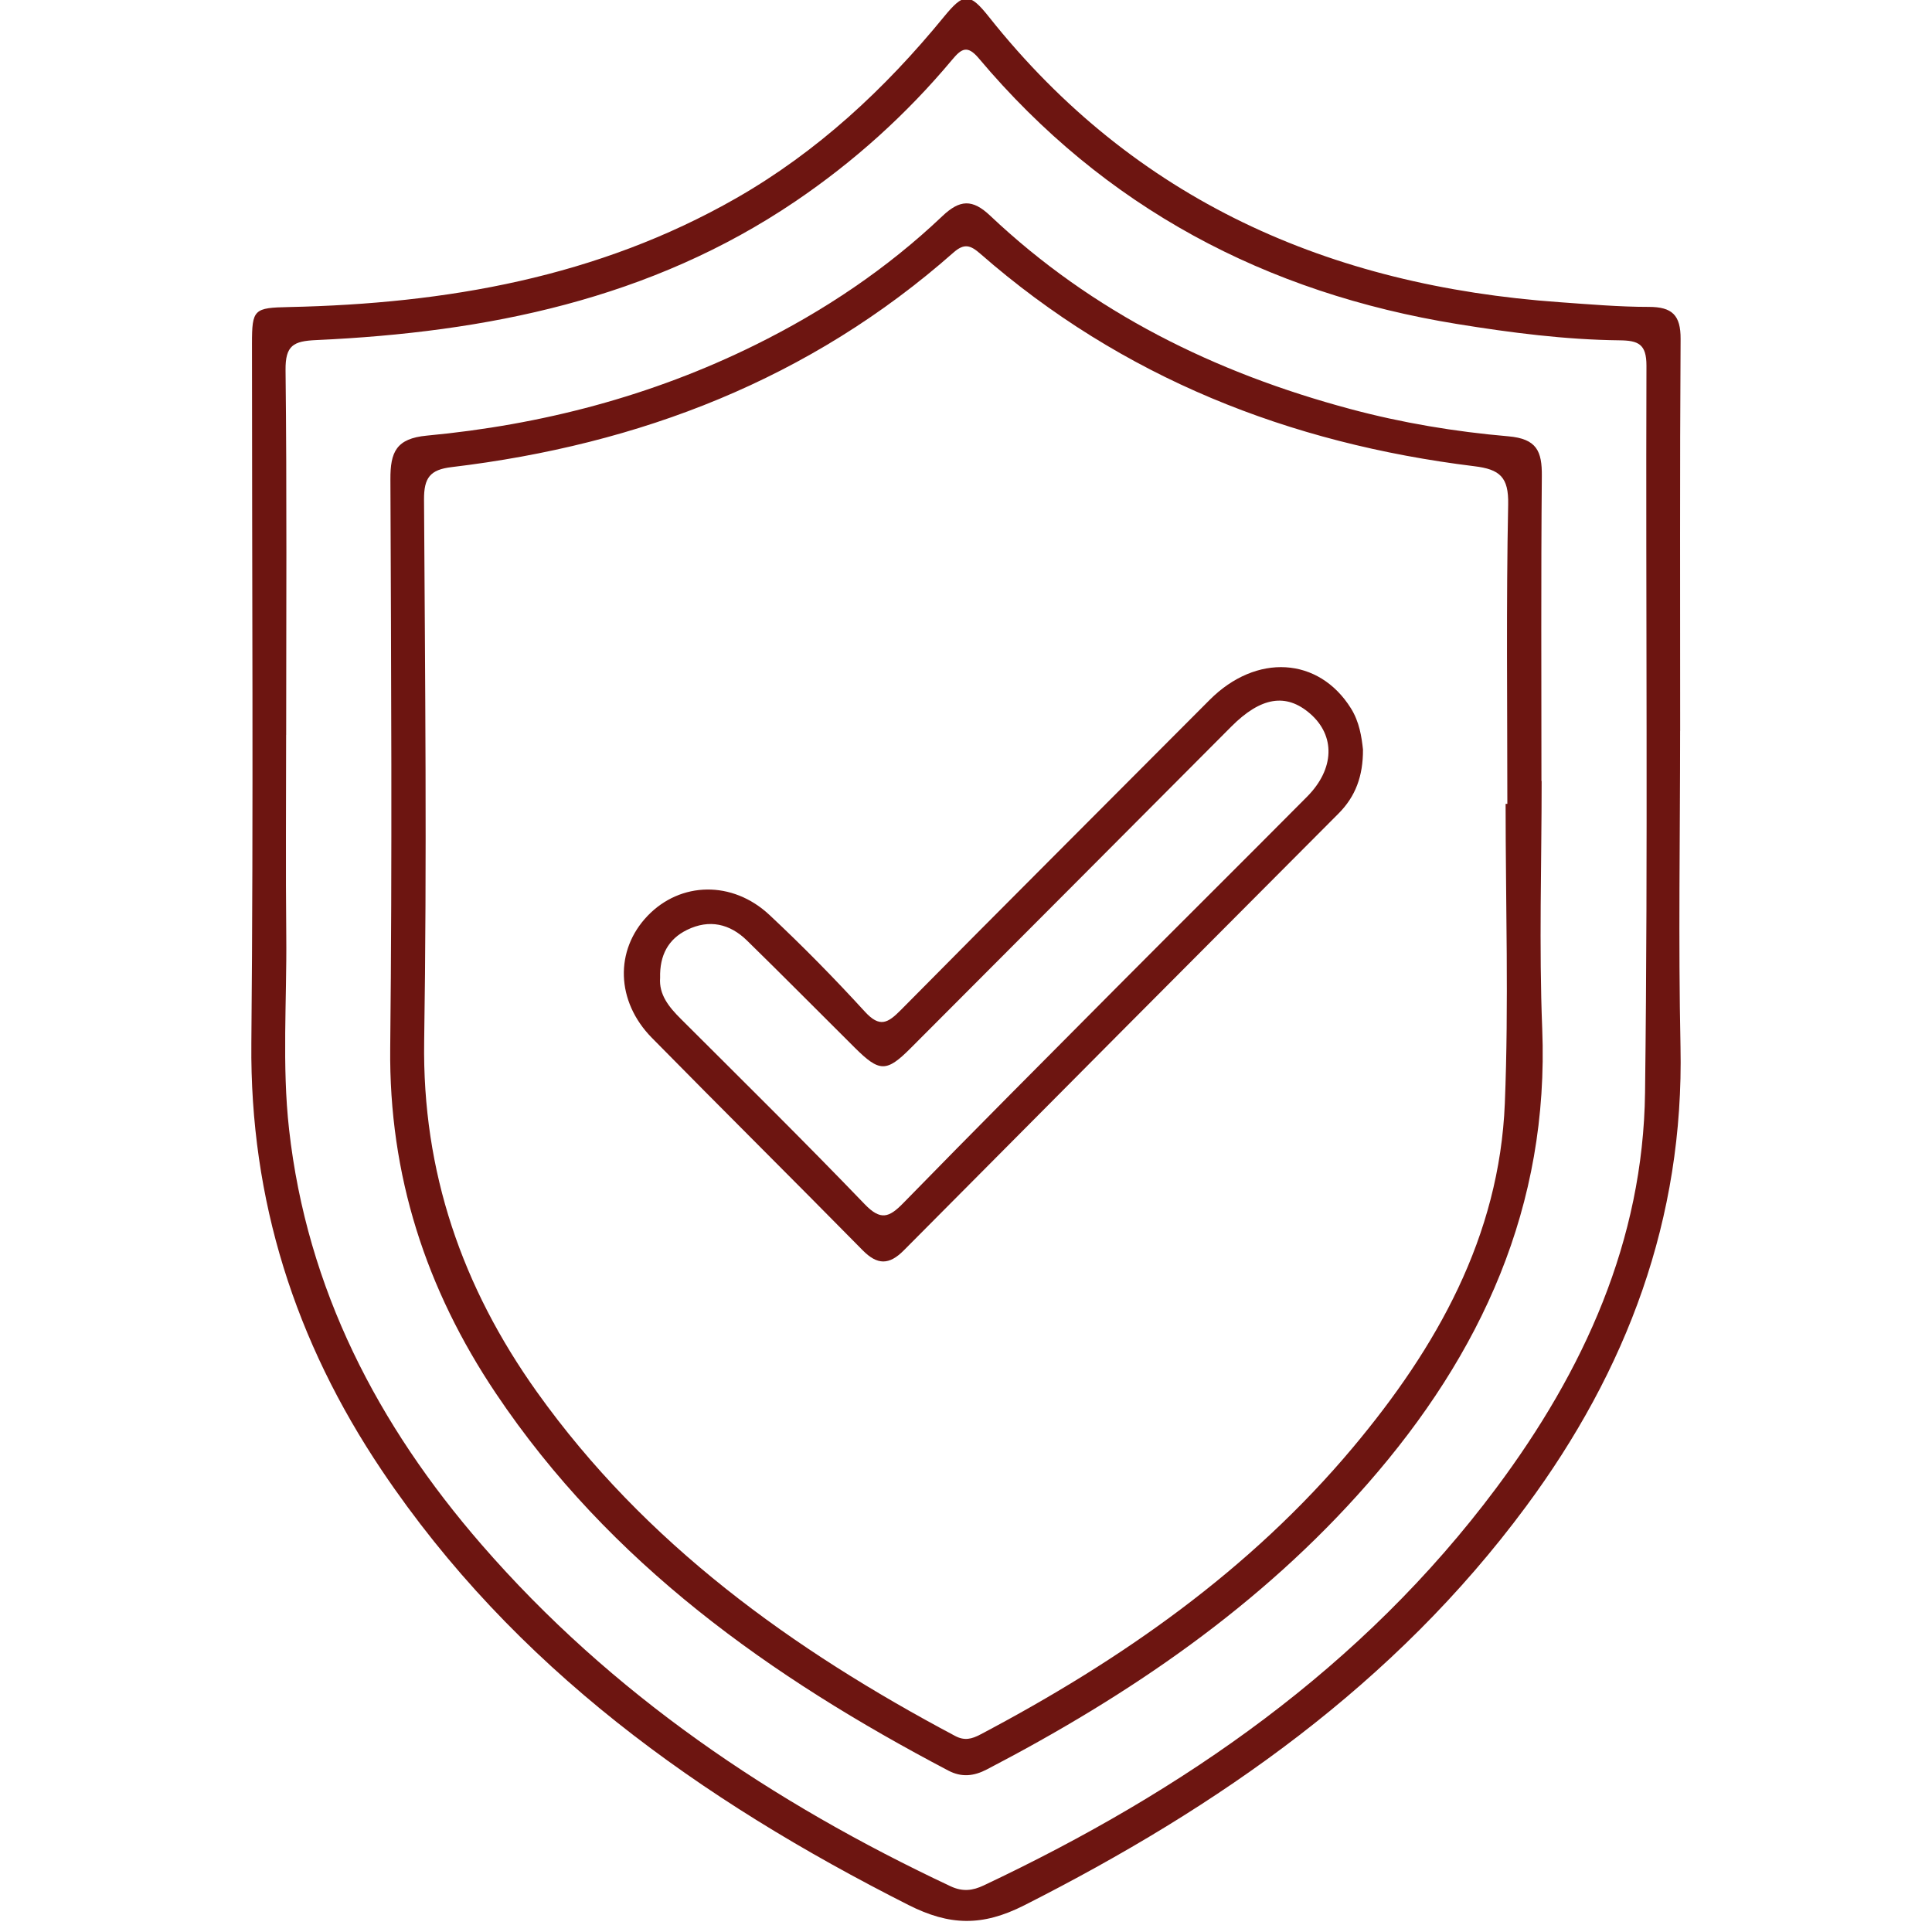
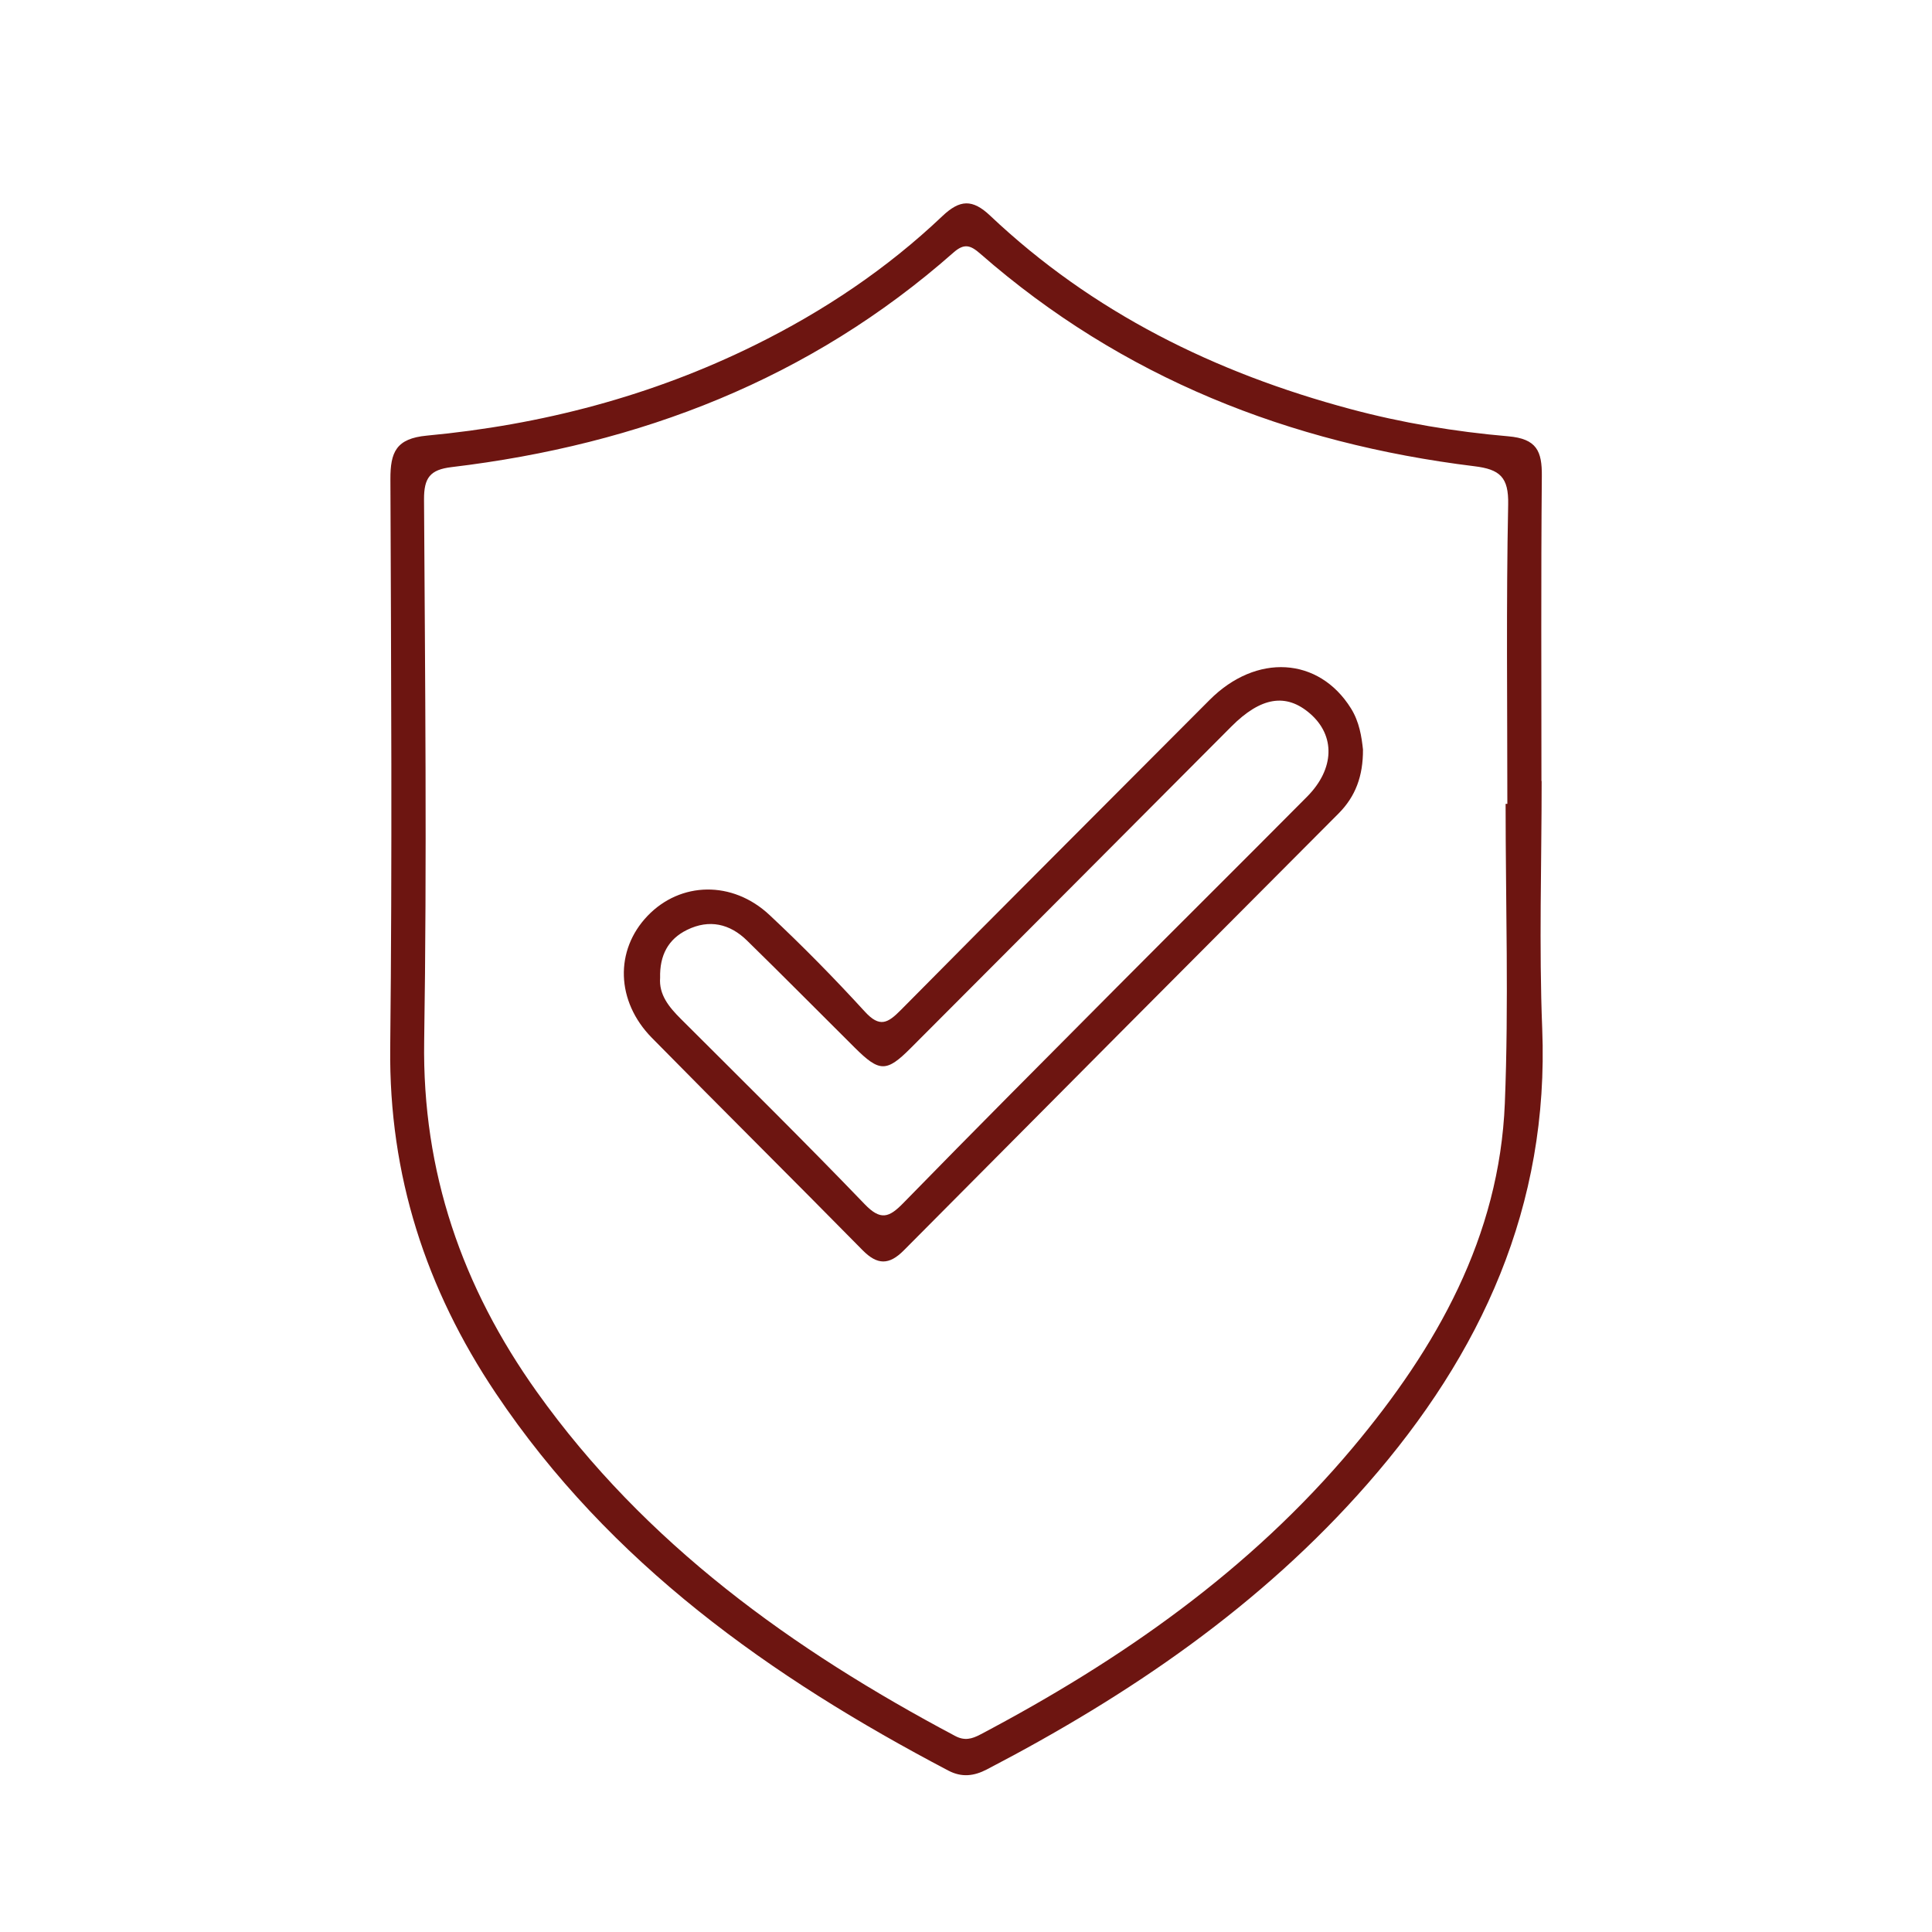
<svg xmlns="http://www.w3.org/2000/svg" id="Layer_1" data-name="Layer 1" viewBox="0 0 400 400">
  <defs>
    <style>      .cls-1 {        fill: #6d1511;      }    </style>
  </defs>
-   <path class="cls-1" d="M347.85,151.31c0,21.79-.38,43.58,.08,65.36,.74,35.67-11.09,66.99-31.99,95.24-27.22,36.79-63.53,62.13-103.89,82.57-8.69,4.4-15.45,4.23-23.98-.08-43.15-21.83-81.62-49.19-109.02-89.97-17.94-26.69-27.32-55.95-27.01-88.43,.45-48.27,.12-96.54,.13-144.82,0-7.18,.39-7.46,7.71-7.61,32.49-.7,63.85-6.14,92.51-22.52,16.82-9.62,30.78-22.59,43-37.52,4.12-5.03,5.3-5.14,9.37-.02,30.2,38.02,70.57,55.67,118.07,59.05,6.18,.44,12.36,.98,18.55,.98,4.8,0,6.6,1.69,6.57,6.64-.18,27.05-.08,54.09-.09,81.14Zm-288.61,.84c0,13.9-.11,27.8,.03,41.7,.13,13.33-.91,26.7,.58,39.98,3.7,33.05,18.35,61.19,39.84,85.95,26.9,30.99,60.18,53.38,97.09,70.74,2.53,1.19,4.6,.92,6.9-.17,41.45-19.59,78.37-45.12,106.11-82.28,18.1-24.25,30.42-51.17,30.8-81.9,.63-50.14,.12-100.3,.29-150.45,.01-4.49-1.68-5.22-5.58-5.26-11.27-.13-22.44-1.57-33.57-3.37-39.65-6.42-73.06-24.1-99.08-55.01-2.38-2.83-3.6-2.01-5.52,.29-9.44,11.29-20.27,21.06-32.46,29.32-29.97,20.29-63.87,27.11-99.2,28.72-4.71,.21-6.41,1.08-6.35,6.24,.29,25.16,.13,50.34,.13,75.5Z" />
  <path class="cls-1" d="M319.18,161.7c0,17.09-.56,34.21,.12,51.28,1.46,36.73-12.58,67.29-36.17,94.23-22.09,25.23-49.27,43.75-78.79,59.12-2.71,1.41-5.23,1.7-8,.25-36.81-19.34-70.08-42.92-93.67-78.09-14.49-21.6-22.16-45.19-21.88-71.49,.42-39.26,.19-78.52,.04-117.78-.02-5.6,1.17-8.43,7.54-9.03,23.71-2.22,46.49-8.16,67.94-18.75,14.23-7.03,27.29-15.77,38.79-26.69,3.63-3.45,6.23-3.57,9.9-.1,21.21,20.06,46.59,32.54,74.56,40.03,10.7,2.87,21.68,4.7,32.69,5.65,5.94,.51,7.02,3.09,6.97,8.26-.19,21.04-.08,42.08-.08,63.12h.05Zm-7.45,4.73c.12,0,.23,0,.35,0,0-20.67-.25-41.34,.17-61.99,.12-5.68-1.74-7.27-6.99-7.91-38.34-4.72-72.94-18.32-102.29-43.99-2.04-1.78-3.32-2.24-5.59-.23-29.72,26.22-64.94,39.75-103.88,44.4-4.48,.53-5.73,2.22-5.71,6.71,.22,37.38,.61,74.78,.03,112.15-.42,27.06,7.88,50.93,23.33,72.6,22.45,31.49,52.91,53.35,86.6,71.24,1.96,1.04,3.46,.63,5.24-.31,29.13-15.37,55.8-33.98,77.11-59.41,17.32-20.68,30.34-43.61,31.46-71.28,.83-20.63,.16-41.31,.16-61.98Z" />
  <path class="cls-1" d="M282.19,155.17c.03,5.5-1.54,9.73-5.07,13.27-30.03,30.12-60.04,60.26-90.01,90.45-3.03,3.05-5.47,3.05-8.52-.05-14.48-14.71-29.14-29.24-43.62-43.96-7.47-7.59-7.71-18.16-.89-25.27,6.79-7.08,17.54-7.37,25.23-.18,6.84,6.4,13.43,13.11,19.75,20.02,3.09,3.38,4.76,2.38,7.46-.35,21.23-21.47,42.61-42.79,63.91-64.18,9.66-9.7,22.61-8.93,29.27,1.74,1.76,2.82,2.21,5.93,2.49,8.52Zm-145.52,47.26c-.27,3.47,1.79,6.03,4.27,8.5,12.76,12.74,25.6,25.4,38.09,38.39,3.29,3.42,5.04,2.77,7.94-.19,14.67-15.03,29.5-29.9,44.31-44.79,13.09-13.16,26.26-26.23,39.34-39.4,5.72-5.77,5.88-12.64,.6-17.21-4.95-4.28-10.17-3.44-16.28,2.69-22.14,22.2-44.25,44.43-66.42,66.61-5.01,5.02-6.45,4.94-11.53-.1-7.45-7.4-14.83-14.87-22.34-22.21-3.56-3.48-7.81-4.45-12.4-2.2-3.93,1.92-5.69,5.29-5.58,9.91Z" />
</svg>